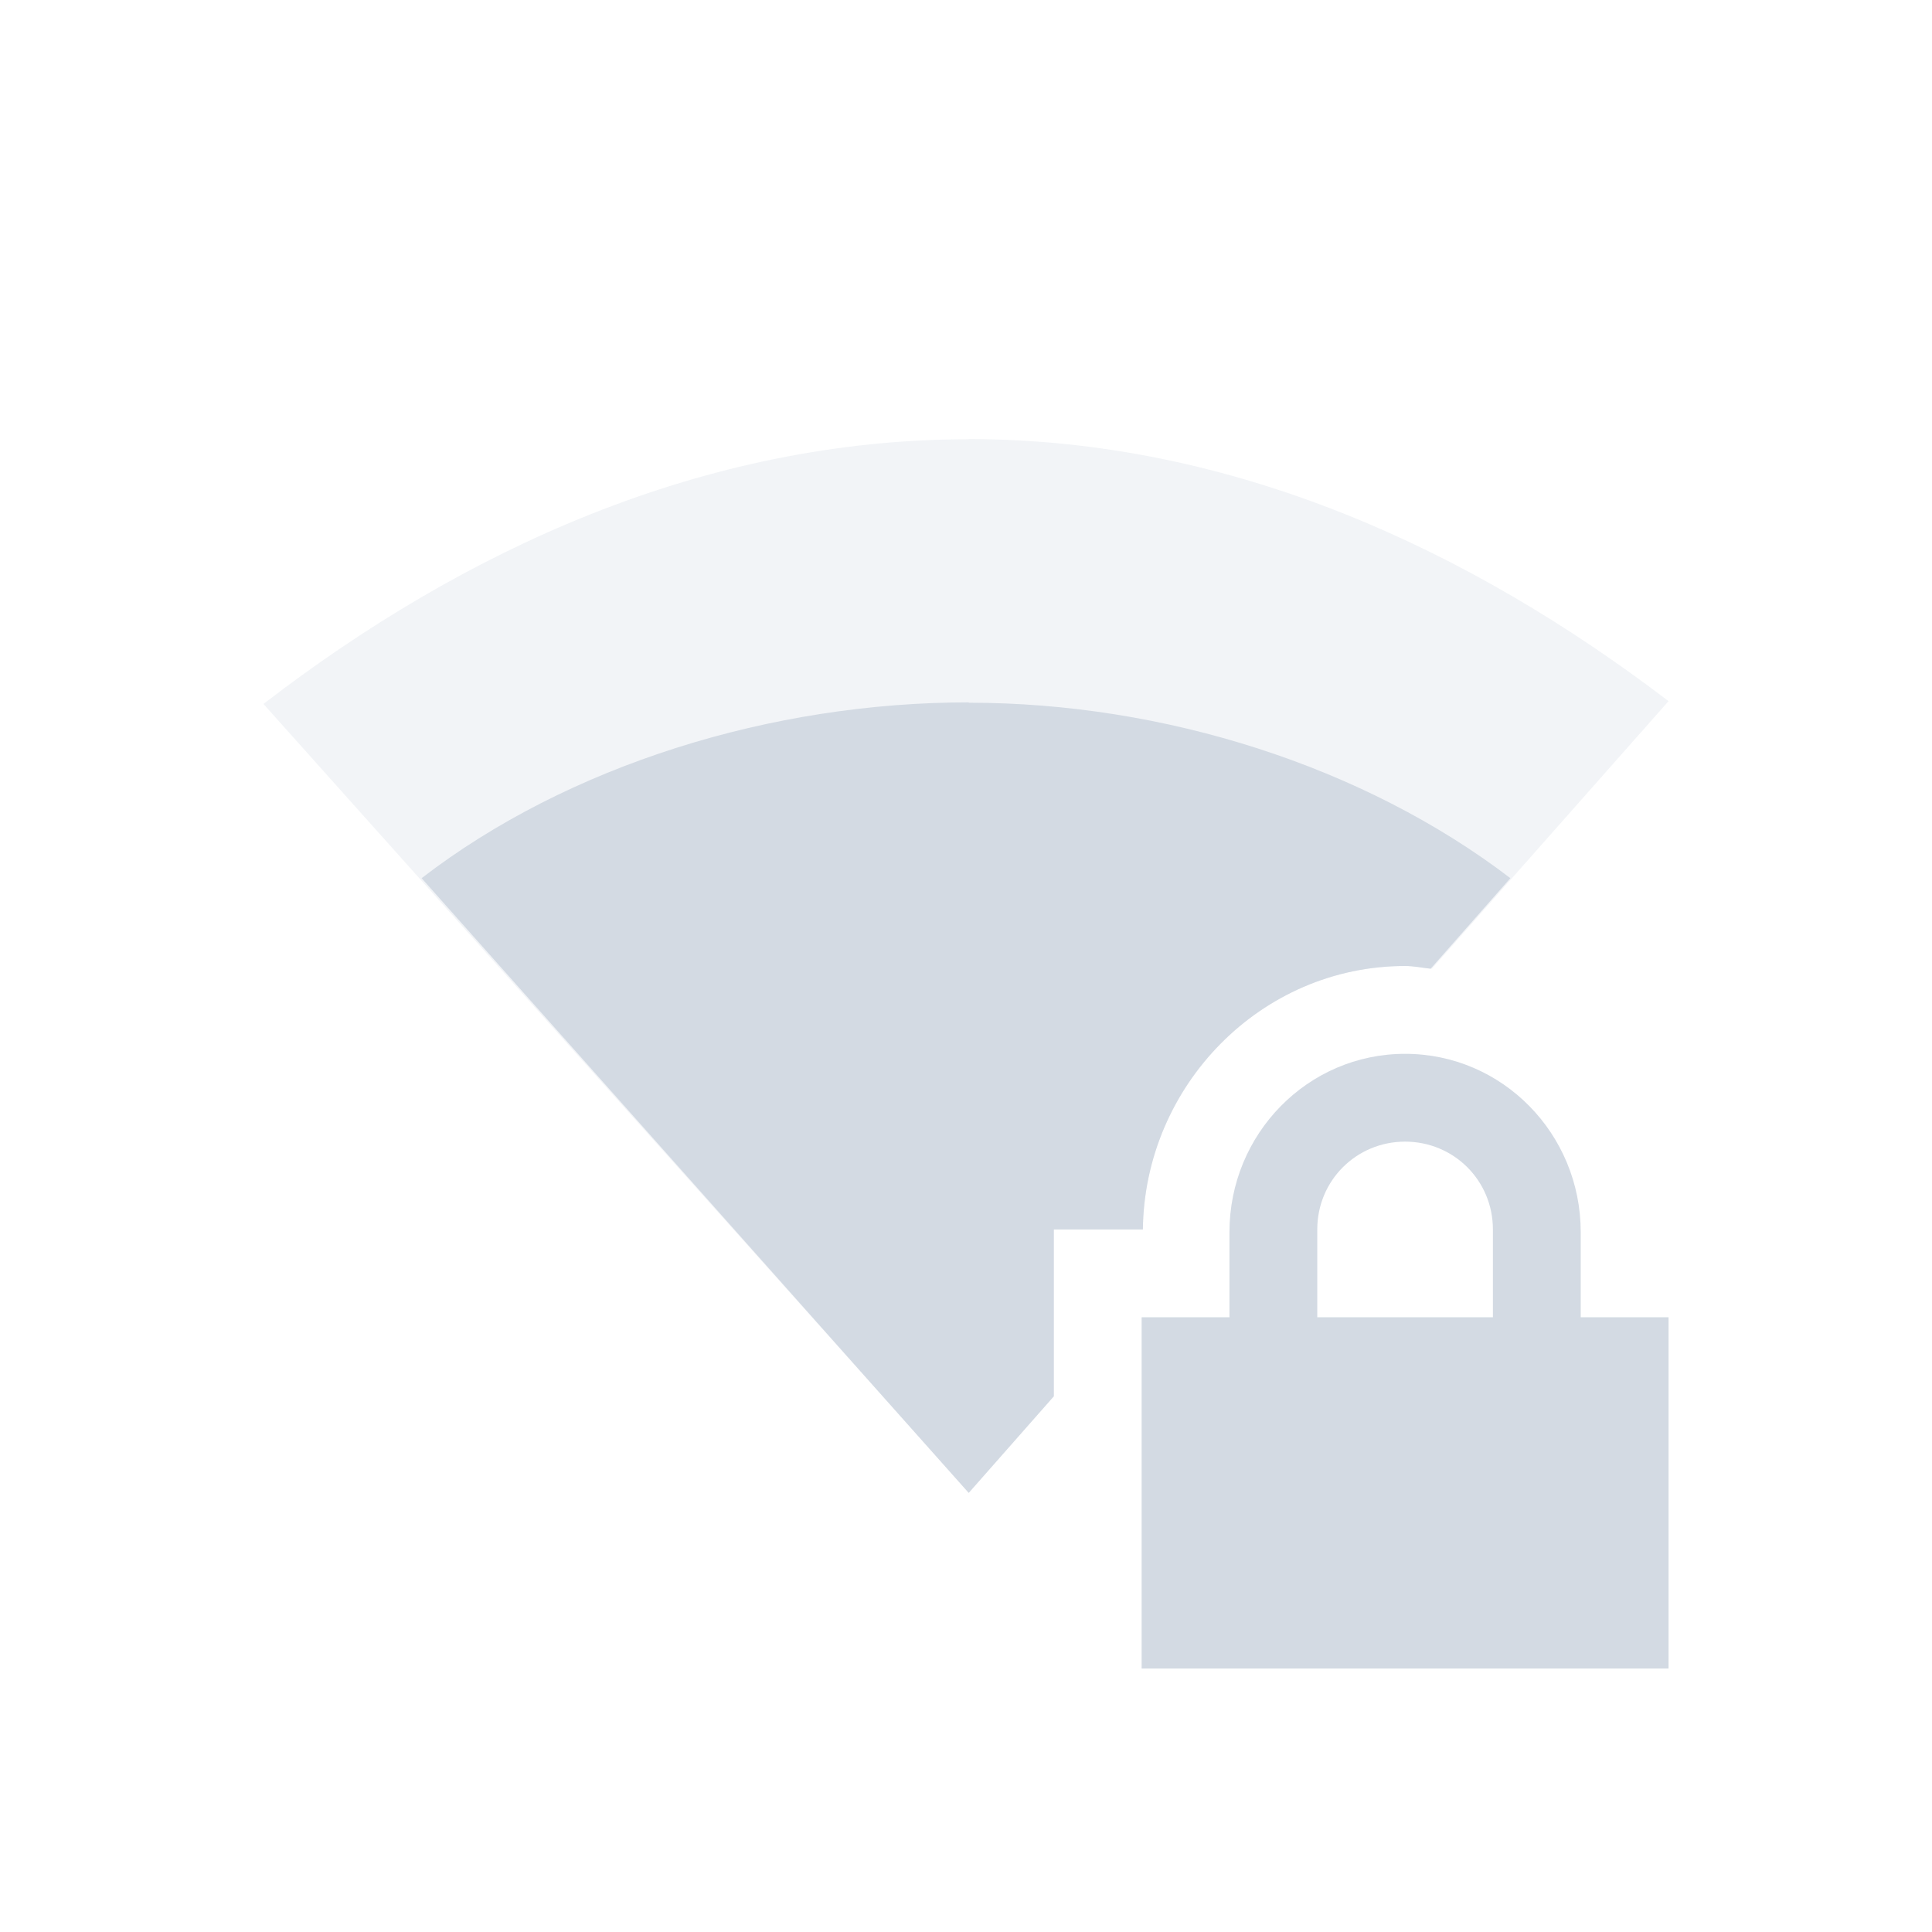
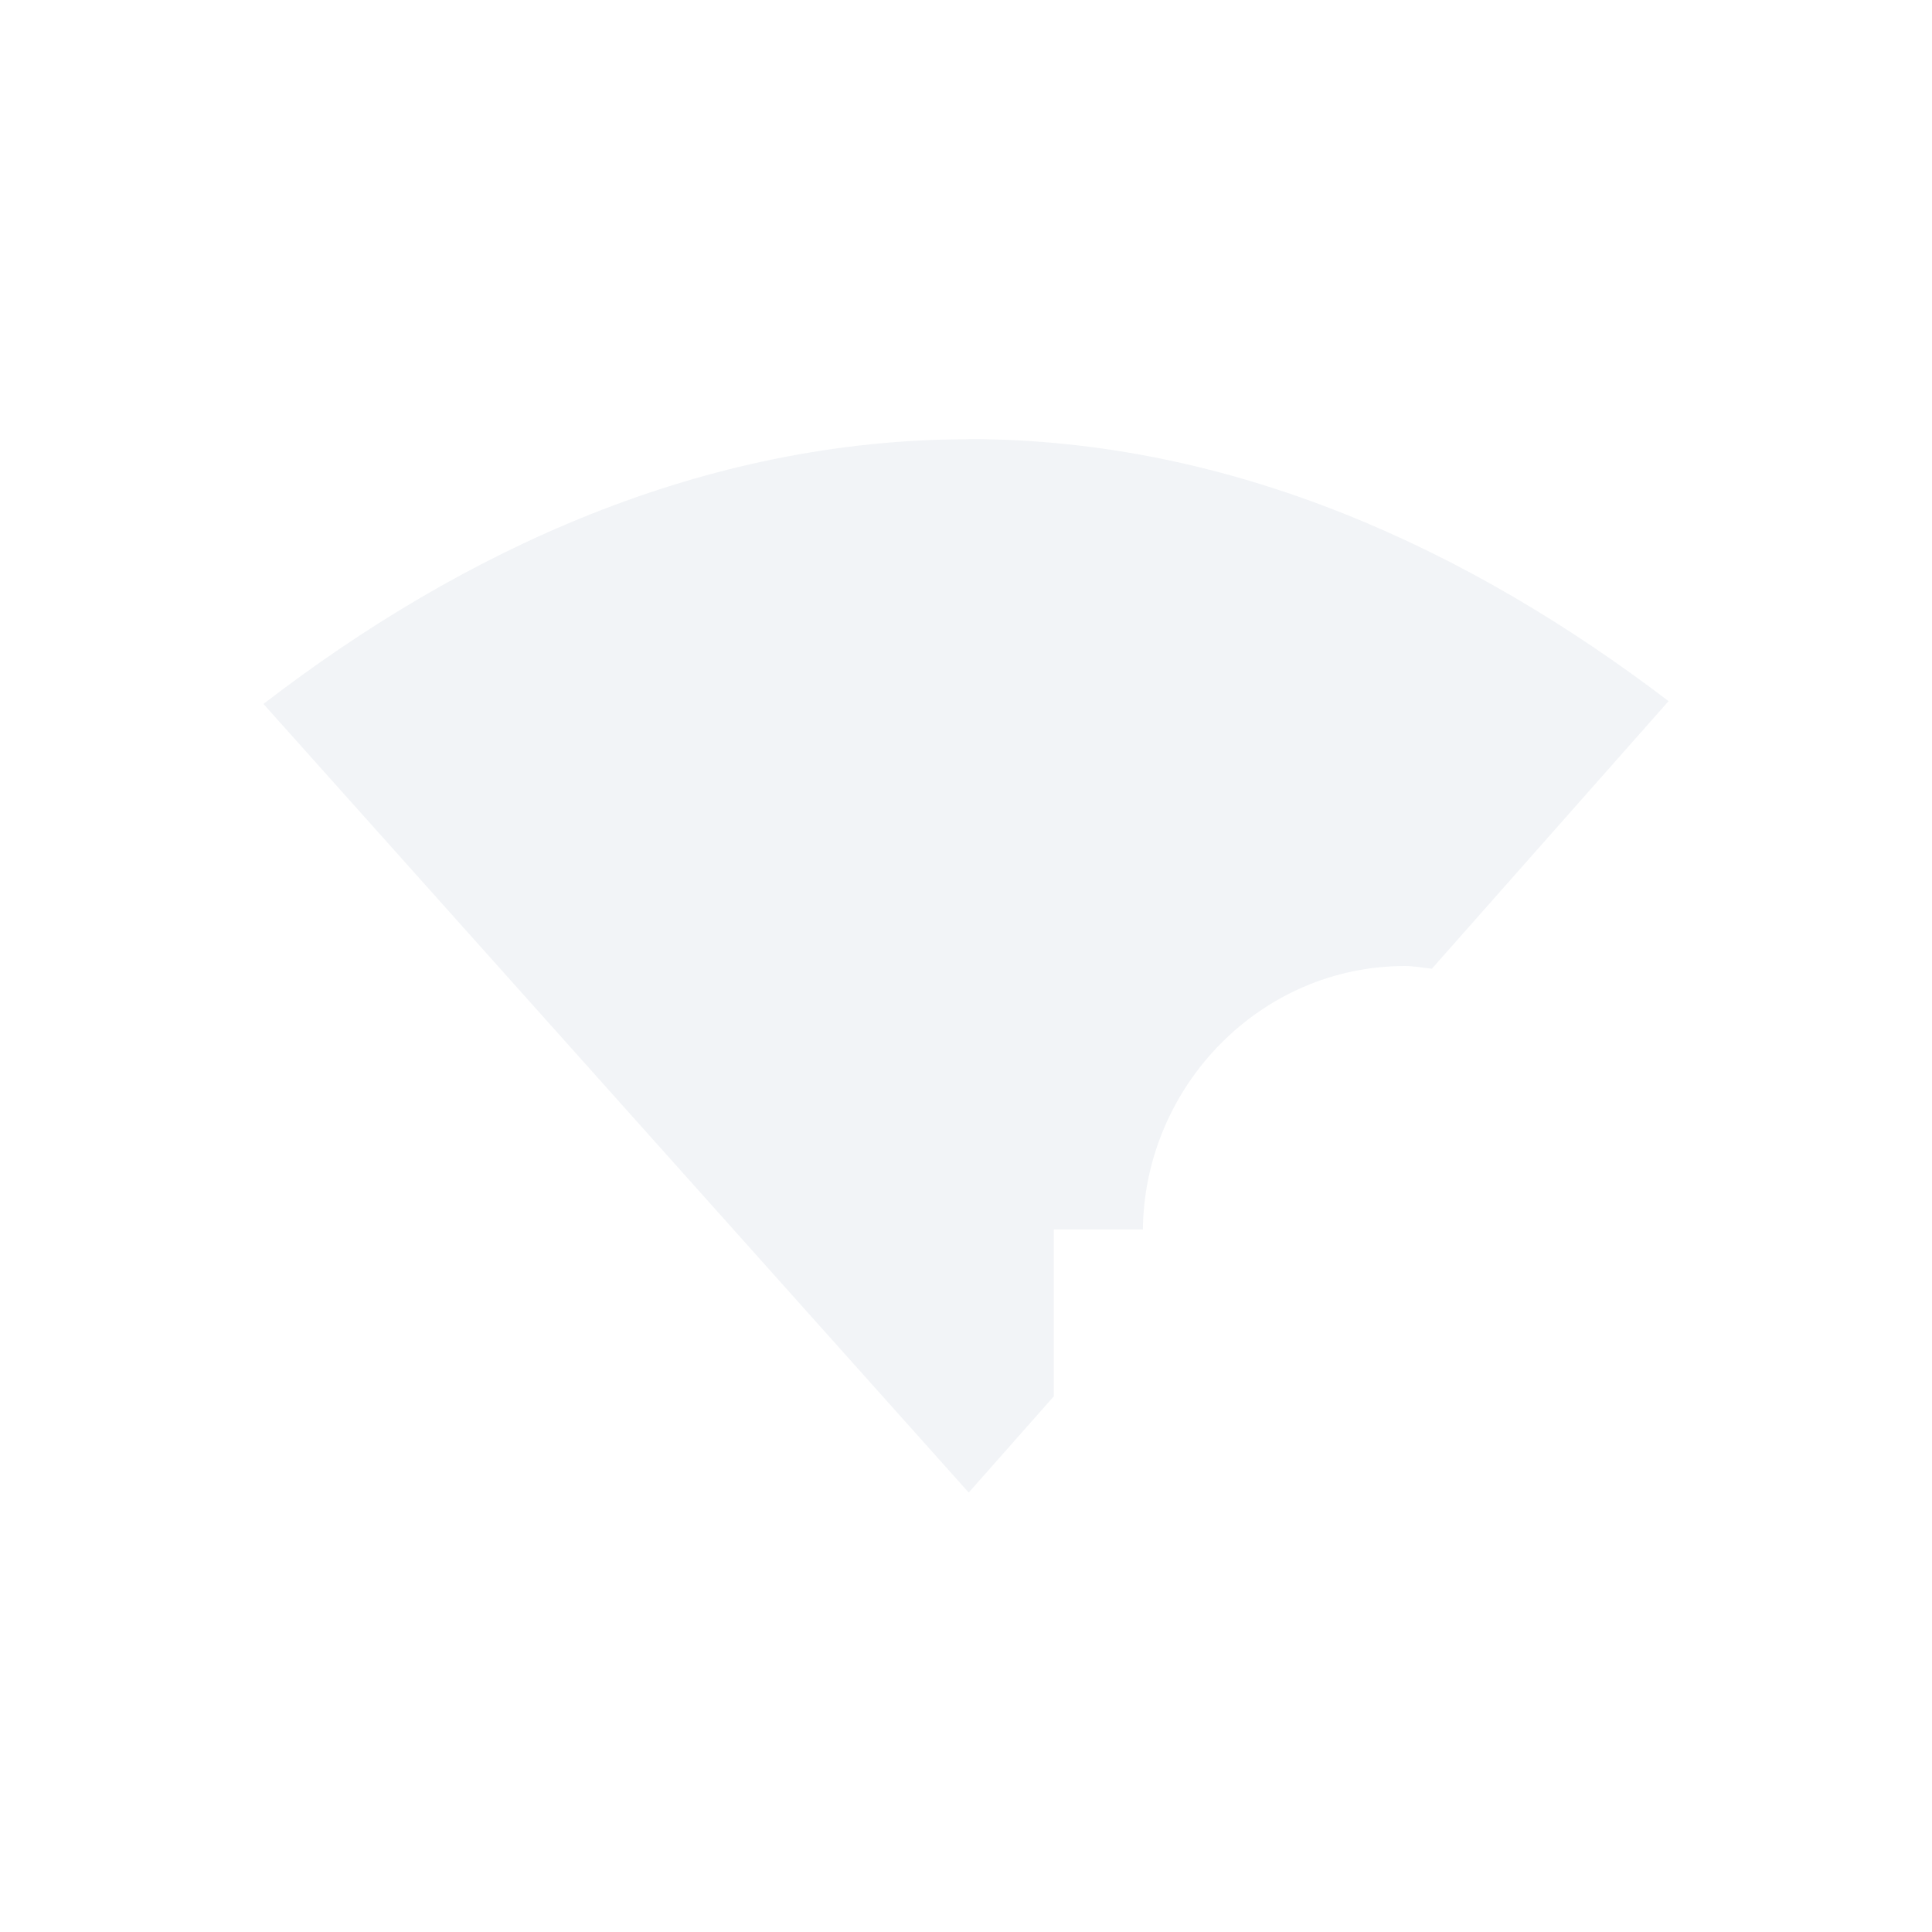
<svg xmlns="http://www.w3.org/2000/svg" width="22" height="22" version="1.1">
  <defs>
    <style id="current-color-scheme" type="text/css">
   .ColorScheme-Text { color:#d3dae3; } .ColorScheme-Highlight { color:#5294e2; }
  </style>
  </defs>
-   <path style="fill:currentColor" class="ColorScheme-Text" d="m 16,12 c -1.108,0 -2,0.911 -2,2.031 L 14,15 l -1,0 0,4 6,0 0,-4 -1,0 0,-0.969 c 0,-1.12 -0.892,-2.031 -2,-2.031 z m 0,1 c 0.554,0 1,0.442 1,1 l 0,1 -2,0 0,-1 c 0,-0.558 0.446,-1 1,-1 z" />
  <path style="opacity:0.3;fill:currentColor" class="ColorScheme-Text" d="M 11.029 5 L 11.031 5.002 C 7.997 5.002 5.265 6.272 3 8.016 L 11.031 16.996 L 12 15.9 L 12 14 L 13.014 14 C 13.033 12.365 14.356 11 16 11 C 16.104 11 16.203 11.021 16.305 11.031 L 19 7.984 C 16.742 6.263 14.04 5 11.029 5 z" />
-   <path style="fill:currentColor" class="ColorScheme-Text" d="M 11.031 7.998 C 8.788 7.998 6.475 8.711 4.801 10 L 11.031 17 L 12 15.9 L 12 14 L 13.014 14 C 13.033 12.365 14.356 11 16 11 C 16.1 11 16.194 11.021 16.291 11.031 L 17.199 10 C 15.532 8.727 13.259 8.002 11.033 8.002 L 11.031 7.998 z" />
</svg>